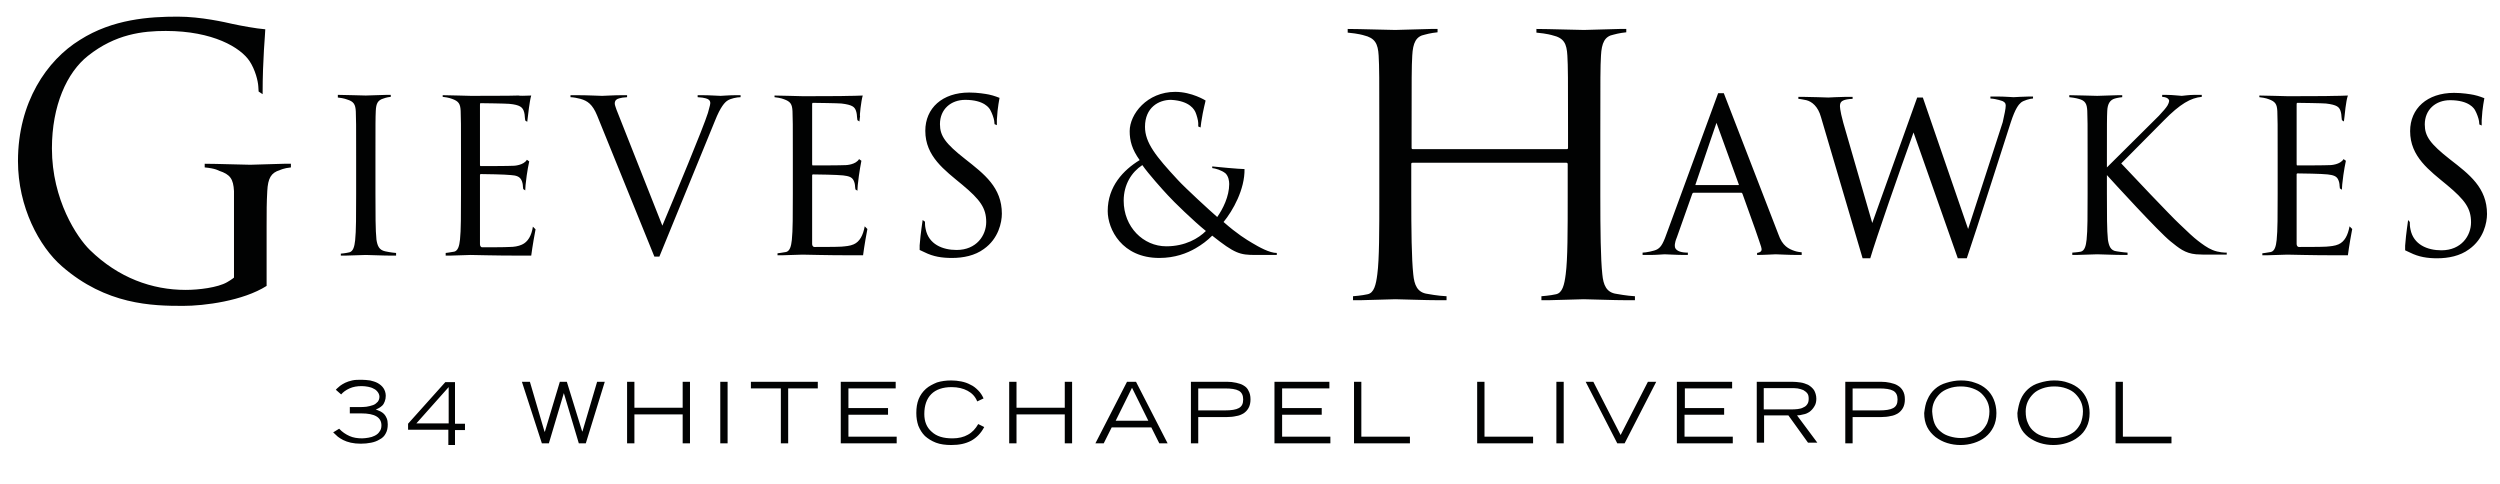
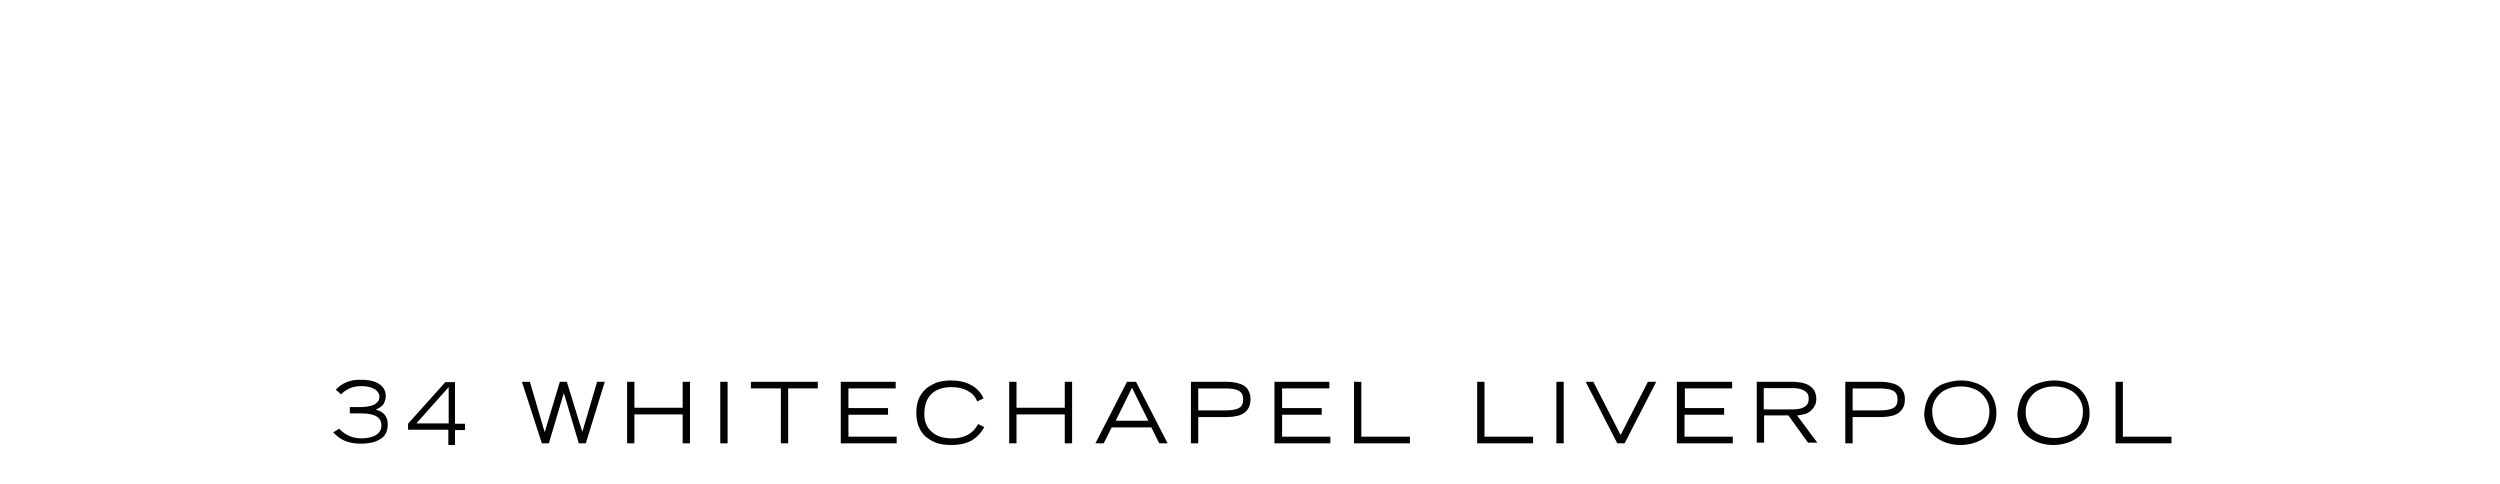
<svg xmlns="http://www.w3.org/2000/svg" version="1.1" id="Layer_1" x="0px" y="0px" viewBox="0 0 751.1 145.4" style="enable-background:new 0 0 751.1 145.4;" xml:space="preserve">
  <style type="text/css">
	.st0{fill:#010202;}
</style>
  <g>
-     <path class="st0" d="M159.6,28.7c-0.5,1.6-1,6.3-1,6.3l-0.2,1.6l-0.6-0.4l-0.1-0.8c0-0.4-0.1-1.5-0.4-2.2c-0.4-0.9-1-1.7-4.3-2   c-1.1-0.1-7.9-0.2-8.6-0.2c-0.1,0-0.2,0-0.2,0.5v17.9c0,0.5,0.1,0.5,0.2,0.5c0.8,0,8.6,0,10-0.1c0,0,2.9-0.1,3.9-1.8l0.7,0.5   c0,0-0.7,3-1.1,7.1l-0.1,1.6l-0.6-0.4l-0.1-0.8c0-0.4-0.1-1.3-0.5-2c-0.5-0.9-1.4-1.3-3.1-1.4c-1.7-0.2-7.9-0.3-9-0.3   c-0.2,0-0.3,0.1-0.3,0.3v20.8c0,0.4,0.2,0.9,0.7,0.9c0.7,0,7.1,0,8.2-0.1c1.3,0,2.6-0.2,3.7-0.7c1.8-0.8,2.9-2.7,3.3-5.4l0.8,0.8   c-0.9,4.7-1.3,7.9-1.3,7.9H157c-9.5,0-13.8-0.2-15.6-0.2v0c-1.1,0-5.1,0.2-6.3,0.2h-1.2V76c0,0,1.6-0.2,2.6-0.4   c1.1-0.3,1.5-1.7,1.7-3.6c0.3-2.7,0.3-7.8,0.3-13.9v-11c0-10,0-11.7-0.1-13.8c-0.1-2.1-0.6-2.9-2.6-3.6c0,0-0.9-0.4-2.8-0.6v-0.5   c2.1,0,7.4,0.2,8.4,0.2c0.4,0,13,0,14.4-0.1C155.9,28.8,157.7,28.8,159.6,28.7 M259.2,28.7L259.2,28.7c-1.9,0.1-3.7,0.1-3.7,0.1   c-1.4,0.1-14,0.1-14.4,0.1c-1.1,0-6.3-0.2-8.4-0.2v0.5c1.9,0.2,2.8,0.6,2.8,0.6c2,0.7,2.5,1.5,2.6,3.6c0.1,2.1,0.1,3.8,0.1,13.8v11   c0,6.1,0,11.2-0.3,13.9c-0.2,1.9-0.6,3.3-1.7,3.6c-1,0.2-2.6,0.4-2.6,0.4v0.6h1.2c1.2,0,5.2-0.2,6.3-0.2v0c1.8,0,6.1,0.2,15.6,0.2   h2.6c0,0,0.4-3.2,1.3-7.9l-0.8-0.8c-0.5,2.7-1.5,4.6-3.3,5.4c-1.1,0.5-2.5,0.6-3.7,0.7c-1.1,0.1-7.5,0.1-8.1,0.1   c-0.5,0-0.7-0.5-0.7-0.9V52.7c0-0.2,0.1-0.3,0.3-0.3c1.1,0,7.3,0.1,9,0.3c1.7,0.2,2.6,0.5,3.1,1.4c0.4,0.7,0.5,1.6,0.5,2l0.1,0.8   l0.6,0.4l0.1-1.6c0.4-4,1.1-7.4,1.1-7.4l-0.7-0.5c-1,1.7-3.9,1.8-3.9,1.8c-1.5,0.1-9.2,0.1-10,0.1c-0.1,0-0.2,0-0.2-0.5V31.4   c0-0.4,0.1-0.5,0.2-0.5c0.7,0,7.6,0.1,8.6,0.2c3.4,0.4,3.9,1.1,4.3,2c0.3,0.7,0.4,1.8,0.4,2.2l0.1,0.8l0.6,0.4l0.2-1.6   C258.2,35,258.7,30.4,259.2,28.7 M101.5,29.3c1.9,0.2,2.8,0.6,2.8,0.6c2,0.6,2.5,1.5,2.6,3.6c0.1,2.1,0.1,3.8,0.1,13.8v11   c0,6.1,0,11.2-0.3,13.9c-0.2,1.9-0.6,3.3-1.7,3.6c-1.2,0.3-2.6,0.4-2.6,0.4v0.6h1.2c1.2,0,5.2-0.2,6.3-0.2c1.1,0,5.1,0.2,7.9,0.2   h1.2V76c-1.5-0.1-3.3-0.5-3.3-0.5c-1.8-0.4-2.3-1.6-2.6-3.5c-0.3-2.7-0.3-7.8-0.3-13.9v-11c0-10,0-11.7,0.1-13.8   c0.1-2.2,0.6-3.2,2.3-3.7c0,0,1-0.4,2.2-0.5v-0.6h-1.2c-1.2,0-5.2,0.2-6.3,0.2c-1.1,0-6.3-0.2-8.4-0.2V29.3z M185.2,32.9   c-0.3-0.9-0.5-1.4-0.5-1.8c0-0.4,0.1-1,0.7-1.3c0,0,0.8-0.5,3-0.6l0-0.6h-1.6c-2.4,0-5.2,0.2-5.9,0.2c-0.8,0-4.3-0.2-7.4-0.2h-2.1   l0,0.6c0.8,0,2.3,0.3,3,0.5c2.1,0.6,3.6,1.6,5,5l17.2,42.4h1.5c3.2-7.8,16-39.1,16.7-40.8c1.7-4.3,3-5.6,3.8-6.1   c0.9-0.6,2.8-1,3.9-1v-0.6h-1.5c-1.8,0-4.2,0.2-4.5,0.2c-0.8,0-3.1-0.2-5.6-0.2h-1.3v0.6c2.3,0.1,3.1,0.6,3.1,0.6   c0.6,0.3,0.7,0.8,0.7,1.2c0,0.6-0.6,2.3-0.7,2.9c-1.4,4.5-10,25.1-13.7,33.9L185.2,32.9z M485.7,88.3c-3.1-0.4-4-2.7-4.3-5.9   c-0.5-4.6-0.6-13.2-0.6-23.6V40.1c0-17,0-19.9,0.2-23.4c0.2-3.8,1.1-5.8,3.8-6.3c0,0,1.7-0.5,3.8-0.7V8.7h-2c-2,0-8.8,0.3-10.7,0.3   c-1.8,0-10.7-0.3-14.3-0.3v1.1c3.3,0.3,4.8,0.8,4.8,0.8c3.5,0.8,4.3,2.5,4.5,6.1c0.2,3.5,0.2,6.4,0.2,23.4v4.3   c0,0.3-0.1,0.4-0.4,0.4h-46.2c-0.2,0-0.4,0-0.4-0.4v-4.3c0-17,0-19.9,0.2-23.4c0.2-3.8,1.1-5.8,3.8-6.3c0,0,1.7-0.5,3.8-0.7V8.7h-2   c-2,0-8.8,0.3-10.7,0.3c-1.8,0-10.7-0.3-14.3-0.3v1.1c3.3,0.3,4.8,0.8,4.8,0.8c3.4,0.8,4.3,2.5,4.5,6.1c0.2,3.5,0.2,6.4,0.2,23.4   v18.7c0,10.5,0,19.1-0.6,23.6c-0.4,3.2-1,5.6-2.9,6c-1.7,0.4-4.4,0.6-4.4,0.6v1.2h2c2,0,8.9-0.3,10.7-0.3c1.8,0,8.7,0.3,13.4,0.3h2   V89c-2.6-0.1-5.7-0.7-5.7-0.7c-3.1-0.4-4-2.7-4.3-5.9c-0.5-4.6-0.6-13.2-0.6-23.6v-9.5c0-0.3,0.1-0.4,0.4-0.4h46.2   c0.2,0,0.4,0.1,0.4,0.4v9.5c0,10.5,0,19.1-0.6,23.6c-0.4,3.2-1,5.6-2.9,6c-1.7,0.4-4.4,0.6-4.4,0.6v1.2h2c2,0,8.9-0.3,10.7-0.3   c1.9,0,8.7,0.3,13.4,0.3h2V89C488.9,88.9,485.7,88.3,485.7,88.3 M277.2,66.1c0,0.3-0.6,3.6-0.9,7.6l0,1.4l1.5,0.7   c2.6,1.3,5.2,1.7,8.2,1.7c3.4,0,6.9-0.7,9.6-2.7c4.4-3.1,5.4-8,5.4-10.6c0-7.9-5.3-11.9-11-16.4c-6-4.7-7.6-7-7.6-10.5   c0-4.5,3.3-7.3,7.6-7.3c5.7,0,7.3,2.5,7.6,3.2c0.4,0.7,1,2.3,1.1,3.1l0.1,1l0.7,0.3l0-1.6c0.2-4,0.8-6.3,0.8-6.6c0,0-1.7-0.7-3.2-1   c-1-0.2-3.4-0.6-5.9-0.6c-8.1,0-13.2,4.7-13.2,11.5c0,7.7,5.8,11.8,11.1,16.2c5.4,4.5,7.2,7,7.2,11.2c0,4-2.9,8.4-8.9,8.4   c-4.2,0-8.4-1.7-9.3-6.3c-0.2-0.9-0.2-1.6-0.2-2.2L277.2,66.1z M705.4,28.7L705.4,28.7c-1.9,0.1-3.7,0.1-3.7,0.1   c-1.5,0.1-14,0.1-14.5,0.1c-1.1,0-6.3-0.2-8.4-0.2v0.5c1.9,0.2,2.8,0.6,2.8,0.6c2,0.7,2.5,1.5,2.6,3.6c0.1,2.1,0.1,3.8,0.1,13.8v11   c0,6.1,0,11.2-0.3,13.9c-0.2,1.9-0.6,3.3-1.7,3.6c-1,0.2-2.6,0.4-2.6,0.4v0.6h1.2c1.2,0,5.2-0.2,6.3-0.2v0c1.8,0,6.1,0.2,15.6,0.2   h2.6c0,0,0.4-3.2,1.3-7.9l-0.8-0.8c-0.5,2.7-1.5,4.6-3.3,5.4c-1.1,0.5-2.5,0.6-3.7,0.7c-1.1,0.1-7.5,0.1-8.2,0.1   c-0.5,0-0.7-0.5-0.7-0.9V52.4c0-0.2,0.1-0.3,0.3-0.3c1.1,0,7.3,0.1,9,0.3c1.7,0.2,2.6,0.5,3.1,1.4c0.4,0.7,0.5,1.6,0.5,2l0.1,0.8   l0.6,0.4l0.1-1.6c0.4-4,1.1-7.1,1.1-7.1l-0.7-0.5c-1,1.7-3.9,1.8-3.9,1.8c-1.5,0.1-9.2,0.1-10,0.1c-0.1,0-0.2,0-0.2-0.5V31.4   c0-0.4,0.1-0.5,0.2-0.5c0.7,0,7.6,0.1,8.6,0.2c3.4,0.4,3.9,1.1,4.3,2c0.3,0.7,0.4,1.8,0.4,2.2l0.1,0.8l0.6,0.4l0.2-1.6   C704.4,34.9,704.8,30.3,705.4,28.7 M723.5,66.1c0,0.3-0.6,3.6-0.9,7.7l0,1.4l1.5,0.7c2.6,1.3,5.2,1.7,8.1,1.7   c3.4,0,6.9-0.7,9.6-2.7c4.4-3.1,5.4-8,5.4-10.6c0-7.9-5.3-11.9-11.1-16.4c-6-4.7-7.6-7-7.6-10.5c0-4.5,3.3-7.3,7.6-7.3   c5.7,0,7.3,2.5,7.6,3.2c0.4,0.7,1,2.3,1.1,3.1l0.1,1l0.7,0.3l0-1.6c0.2-4,0.8-6.3,0.8-6.6c0,0-1.7-0.7-3.2-1   c-1-0.2-3.4-0.6-5.9-0.6c-8.1,0-13.2,4.7-13.2,11.5c0,7.7,5.8,11.8,11.1,16.2c5.4,4.5,7.2,7,7.2,11.2c0,4-2.9,8.4-8.9,8.4   c-4.2,0-8.4-1.7-9.3-6.3c-0.2-0.9-0.2-1.6-0.2-2.2L723.5,66.1z M80.1,67.9c0-4.6,0-6.9,0.2-10.5c0.2-3.8,1.1-5.5,3.8-6.3   c0,0,1.2-0.6,3.3-0.8v-1.1h-2c-2,0-8.4,0.3-10.2,0.3c-1.8,0-10.1-0.3-13.7-0.3v1.1c3.3,0.3,4.3,1,4.3,1c3.4,1.1,4.3,2.5,4.5,6.1v26   c0,0-0.7,0.6-2.1,1.4c-2.8,1.6-8.5,2.3-12.4,2.3c-10.1,0-20.2-3.6-28.8-12c-3.8-3.7-11.4-15-11.4-30.5c0-12.9,4.5-22.8,10.8-27.8   c8.3-6.6,16.5-7.5,23.4-7.5c14.2,0,22.5,5,25.2,9.1c1.7,2.6,2.5,5.9,2.6,7.5l0.1,1.6l1.2,0.8c0-11,0.8-18,0.8-19.5   c-2.7-0.2-7.5-1.1-9.8-1.6C67.7,6.7,60.4,5,53.4,5c-8.5,0-19.5,0.7-29.4,7C14.1,18.1,5.4,30.7,5.4,48.4c0,13.8,6.4,25.7,13.2,31.6   c13.3,11.6,27.1,11.9,36.4,11.9c6.4,0,18-1.5,25.1-6V67.9z M591.3,68.8l-13.6-39.5H576L562.5,67l-8.7-30.1c-1.1-4-1-5.1-1-5.1   c0-0.4,0.1-1,0.5-1.3c0,0,0.5-0.7,3.3-0.8l0-0.6h-2.1c-1.7,0-4.8,0.2-5.2,0.2c-0.5,0-5.5-0.2-7.6-0.2h-1.4l0,0.6   c0.5,0,1.8,0.3,2.4,0.4c1.6,0.4,3.5,1.8,4.4,5.1l12.5,42.4h2.3c1.7-5.8,8.9-26.5,13-37.8l13.3,37.8h2.7   c2.7-7.8,12.6-39.1,13.2-40.8c1.4-4.3,2.4-5.4,3.1-6c0.7-0.6,2.8-1.2,3.6-1.2v-0.6h-1.2c-1.5,0-4.3,0.2-4.6,0.2   c-0.6,0-2.7-0.2-4.8-0.2h-2.2v0.6c1.9,0.1,3.7,0.8,3.7,0.8c0.5,0.3,0.9,0.5,0.9,1.3c0,1-0.4,2.7-0.9,5L591.3,68.8z M541.3,76.6H540   c-2.6,0-5.9-0.2-6.5-0.2c-0.5,0-3.5,0.2-5.6,0.2V76c1.7-0.3,1.4-1.1,1.2-1.9l-0.6-1.8c-0.3-0.9-0.8-2.3-1.2-3.5l-3.8-10.6   c-0.1-0.2-0.2-0.3-0.4-0.3h-14.2c-0.2,0-0.4,0.1-0.5,0.4l-4.6,13c-0.8,1.9-0.6,2.7-0.6,2.7s-0.2,1.9,3.9,1.9v0.7H506   c-2.2,0-5.3-0.2-5.9-0.2c-0.3,0-2.5,0.2-4.2,0.2h-2.4v-0.7c0.9,0,3.6-0.5,4.4-1c1.2-0.7,1.8-1.7,3.3-6c0.6-1.8,12.2-33.1,15-40.9   h1.7l16.4,42.4c1.2,3.5,3.1,4.4,4.9,5c0,0,0.8,0.3,2.1,0.4L541.3,76.6z M515.7,36.9c0,0-3,8.7-6.3,18.5c0,0.1-0.1,0.2,0,0.2h12.9   c0.2,0,0.1-0.1,0.1-0.2L515.7,36.9z M669,75.9c-0.4,0-2.4,0-4.3-0.8c-1.5-0.6-3.1-1.8-4.4-2.8c-1.3-1-2.9-2.5-5.5-5   c-2.5-2.3-14.9-15.4-17.5-18.2l12.8-12.9c4.9-5,8.1-6.8,11.4-7.1v-0.6h-2.2c-1.7,0-3.5,0.3-3.8,0.3c-0.7,0-2.5-0.3-4.8-0.3h-1.1   v0.6c2.1,0.1,2.1,1.2,2.1,1.2s0,0.5-0.5,1.4c-0.5,0.8-1.3,1.7-2.6,3.1L633,50.3v-3.2c0-10,0-11.7,0.1-13.8c0.1-2.2,0.9-3.3,2.3-3.7   c0,0,1-0.3,2.2-0.4v-0.6h-1.2c-1.2,0-5.2,0.2-6.3,0.2c-1.1,0-6.3-0.2-8.4-0.2v0.6c1.9,0.2,2.8,0.5,2.8,0.5c2,0.5,2.5,1.5,2.6,3.6   c0.1,2.1,0.1,3.8,0.1,13.8v11c0,6.2,0,11.2-0.3,13.9c-0.2,1.9-0.6,3.3-1.7,3.6c-1,0.2-2.6,0.3-2.6,0.3v0.7h1.2   c1.2,0,5.2-0.2,6.3-0.2c1.1,0,5.1,0.2,7.9,0.2h1.2v-0.7c-1.5-0.1-3.3-0.4-3.3-0.4c-1.8-0.2-2.3-1.6-2.6-3.5   c-0.3-2.7-0.3-7.7-0.3-13.9v-5.5c1.7,1.9,15.6,17.1,19.1,19.9c2.5,2,4.3,3.6,7.7,3.9c1.4,0.1,2.6,0.1,4.4,0.1h4.8   C669,76.2,669,75.9,669,75.9 M376.2,73c2,1.2,5.2,3,7.4,3v0.6h-6.4c-4.7,0-6.2-0.4-13-5.8c-1.5,1.5-3.1,2.7-5,3.8   c-2.6,1.5-6.2,2.9-10.9,2.9c-11.2,0-15.5-8.6-15.5-14.1c0-7.4,4.7-12.3,9.6-15.3c-2.3-3.2-3-5.8-3-8.7c0-5.1,5.2-11.8,13.7-11.8   c5,0,9.1,2.6,9.1,2.6c0,0.3-0.7,2.5-1.3,6.5l-0.2,1.6l-0.7-0.3l0-1c0-0.8-0.5-2.5-0.8-3.2c-0.3-0.7-1.6-3.5-7.4-3.8   c-3.7,0-7.8,2.3-7.8,8.1c0,4.8,3.3,8.9,9.9,16c2.1,2.3,9.6,9.2,11.8,11.1c1.7-2.4,3.6-6.2,3.6-9.9c0-0.9-0.2-2.3-1.1-3.2   c-1.2-1-3.1-1.5-4-1.6l0-0.5c0.4,0,3.5,0.4,7.8,0.7l1.9,0.1c0.1,6.1-3.5,12.5-6.3,15.9C371.7,70.3,374.5,72,376.2,73 M350.4,74   c5.7,0,9.7-2.4,11.9-4.6c-3.6-2.9-9.8-8.9-11.4-10.7c-1.6-1.7-5.9-6.5-7.7-9.1c-3.2,2.1-5.6,5.8-5.6,10.7   C337.6,68.2,343.5,74,350.4,74" />
    <path class="st0" d="M635.6,114.7h2.2v16.5h14.6v2h-16.8V114.7z M609.3,127.2c0.4,1,1.1,1.9,1.9,2.5c0.8,0.7,1.7,1.1,2.7,1.4   c1,0.3,2.1,0.5,3.3,0.5c1.2,0,2.3-0.2,3.3-0.5c1-0.3,1.9-0.8,2.7-1.4c0.8-0.7,1.4-1.5,1.9-2.5c0.4-1,0.7-2.2,0.7-3.6   c0-1-0.2-2-0.6-2.9c-0.4-0.9-1-1.7-1.7-2.4c-0.7-0.7-1.6-1.2-2.7-1.6c-1.1-0.4-2.3-0.6-3.6-0.6c-1.3,0-2.5,0.2-3.6,0.6   c-1.1,0.4-2,0.9-2.7,1.6c-0.7,0.7-1.3,1.5-1.7,2.4s-0.6,1.9-0.6,2.9C608.6,125,608.8,126.2,609.3,127.2 M607.1,120   c0.5-1.2,1.3-2.3,2.2-3.1c1-0.9,2.1-1.5,3.5-1.9c1.3-0.4,2.8-0.7,4.3-0.7c1.6,0,3,0.2,4.3,0.7c1.3,0.4,2.5,1.1,3.4,1.9   c1,0.9,1.7,1.9,2.2,3.1c0.5,1.2,0.8,2.6,0.8,4.1c0,1.6-0.3,3-0.9,4.2c-0.6,1.2-1.4,2.2-2.5,3c-1,0.8-2.2,1.4-3.5,1.8   c-1.3,0.4-2.6,0.6-4,0.6c-1.4,0-2.7-0.2-4-0.6c-1.3-0.4-2.4-1-3.5-1.8c-1-0.8-1.9-1.8-2.4-3c-0.6-1.2-0.9-2.6-0.9-4.2   C606.3,122.6,606.6,121.2,607.1,120 M581.2,127.2c0.4,1,1.1,1.9,1.9,2.5c0.8,0.7,1.7,1.1,2.7,1.4c1,0.3,2.1,0.5,3.3,0.5   c1.2,0,2.3-0.2,3.3-0.5c1-0.3,1.9-0.8,2.7-1.4c0.8-0.7,1.4-1.5,1.9-2.5c0.4-1,0.7-2.2,0.7-3.6c0-1-0.2-2-0.6-2.9   c-0.4-0.9-1-1.7-1.7-2.4c-0.7-0.7-1.6-1.2-2.7-1.6c-1.1-0.4-2.3-0.6-3.6-0.6c-1.3,0-2.5,0.2-3.6,0.6c-1.1,0.4-2,0.9-2.7,1.6   c-0.7,0.7-1.3,1.5-1.7,2.4c-0.4,0.9-0.6,1.9-0.6,2.9C580.6,125,580.8,126.2,581.2,127.2 M579.1,120c0.5-1.2,1.3-2.3,2.2-3.1   c1-0.9,2.1-1.5,3.5-1.9c1.3-0.4,2.8-0.7,4.3-0.7c1.6,0,3,0.2,4.3,0.7c1.3,0.4,2.5,1.1,3.4,1.9c1,0.9,1.7,1.9,2.2,3.1   c0.5,1.2,0.8,2.6,0.8,4.1c0,1.6-0.3,3-0.9,4.2c-0.6,1.2-1.4,2.2-2.4,3c-1,0.8-2.2,1.4-3.5,1.8c-1.3,0.4-2.6,0.6-4,0.6   s-2.7-0.2-4-0.6c-1.3-0.4-2.4-1-3.5-1.8c-1-0.8-1.9-1.8-2.5-3c-0.6-1.2-0.9-2.6-0.9-4.2C578.3,122.6,578.5,121.2,579.1,120    M556.6,123.3h8c1.9,0,3.3-0.2,4.2-0.7c0.9-0.5,1.3-1.3,1.3-2.6c0-1.2-0.4-2.1-1.3-2.6c-0.9-0.5-2.3-0.7-4.2-0.7h-8V123.3z    M554.3,114.7h10.8c1,0,1.9,0.1,2.8,0.3c0.8,0.2,1.6,0.4,2.2,0.8c0.7,0.4,1.2,0.9,1.6,1.6c0.4,0.7,0.6,1.5,0.6,2.6   c0,1-0.2,1.9-0.6,2.6c-0.4,0.7-0.9,1.2-1.5,1.6c-0.7,0.4-1.4,0.7-2.2,0.8c-0.8,0.2-1.8,0.3-2.8,0.3h-8.6v7.9h-2.2V114.7z    M527.7,114.7h10.7c0.9,0,1.7,0.1,2.5,0.2c0.8,0.1,1.6,0.4,2.3,0.7c0.7,0.4,1.3,0.9,1.8,1.6c0.4,0.7,0.7,1.6,0.7,2.6   c0,0.9-0.2,1.7-0.6,2.3c-0.4,0.7-0.9,1.2-1.4,1.6c-0.6,0.4-1.2,0.7-1.9,0.8c-0.7,0.2-1.3,0.3-1.9,0.3l6.1,8.2h-2.8l-5.9-8.2h-7.3   v8.2h-2.2V114.7z M529.9,123h7.9c0.9,0,1.7,0,2.3-0.1c0.7-0.1,1.2-0.2,1.7-0.5c0.5-0.2,0.9-0.5,1.2-1c0.3-0.4,0.4-1,0.4-1.6   c0-0.7-0.1-1.2-0.4-1.6c-0.3-0.4-0.7-0.7-1.2-1c-0.5-0.2-1.1-0.4-1.7-0.5c-0.7-0.1-1.4-0.1-2.3-0.1h-7.9V123z M503.9,114.7h16.5v2   h-14.2v5.9H518v2h-11.9v6.6h14.5v2h-16.8V114.7z M478.7,114.7l8.2,16l8.2-16h2.5l-9.5,18.5h-2.2l-9.5-18.5H478.7z M467.6,114.7h2.2   v18.5h-2.2V114.7z M443.8,114.7h2.2v16.5h14.6v2h-16.8V114.7z M406.8,114.7h2.2v16.5h14.6v2h-16.8V114.7z M382.9,114.7h16.5v2   h-14.2v5.9h11.9v2h-11.9v6.6h14.5v2h-16.8V114.7z M360,123.3h8c1.9,0,3.3-0.2,4.2-0.7c0.9-0.5,1.3-1.3,1.3-2.6   c0-1.2-0.4-2.1-1.3-2.6c-0.9-0.5-2.3-0.7-4.2-0.7h-8V123.3z M357.8,114.7h10.8c1,0,1.9,0.1,2.8,0.3c0.8,0.2,1.6,0.4,2.2,0.8   c0.7,0.4,1.2,0.9,1.5,1.6c0.4,0.7,0.6,1.5,0.6,2.6c0,1-0.2,1.9-0.6,2.6c-0.4,0.7-0.9,1.2-1.5,1.6c-0.7,0.4-1.4,0.7-2.2,0.8   c-0.8,0.2-1.8,0.3-2.8,0.3H360v7.9h-2.2V114.7z M338.6,114.7h2.7l9.5,18.5h-2.5l-2.4-4.8H334l-2.4,4.8h-2.5L338.6,114.7z    M345,126.4l-4.9-9.9l-4.9,9.9H345z M303.2,114.7h2.2v7.8h14.5v-7.8h2.2v18.5h-2.2v-8.7h-14.5v8.7h-2.2V114.7z M295.7,128.3   c-1,1.9-2.3,3.2-3.9,4.1c-1.7,0.9-3.6,1.3-6,1.3c-1.7,0-3.3-0.2-4.6-0.7c-1.3-0.5-2.4-1.2-3.3-2c-0.9-0.9-1.5-1.9-2-3.1   c-0.4-1.2-0.6-2.4-0.6-3.8c0-1.6,0.2-2.9,0.7-4.2c0.5-1.2,1.2-2.2,2.2-3.1c0.9-0.8,2.1-1.4,3.3-1.9c1.3-0.4,2.7-0.6,4.3-0.6   c1,0,2,0.1,3,0.3c1,0.2,1.9,0.5,2.8,1c0.9,0.4,1.6,1,2.3,1.7c0.7,0.7,1.2,1.5,1.6,2.4l-1.9,0.9c-0.6-1.5-1.6-2.5-2.9-3.2   c-1.3-0.7-2.9-1.1-4.8-1.1c-2.6,0-4.7,0.7-6.1,2.1c-1.4,1.4-2.1,3.4-2.1,6c0,2.2,0.7,4,2.2,5.3c1.5,1.4,3.5,2,6.3,2   c1.8,0,3.4-0.4,4.6-1.1c1.3-0.7,2.3-1.8,3.1-3.2L295.7,128.3z M252.7,114.7h16.4v2h-14.2v5.9h11.9v2h-11.9v6.6h14.5v2h-16.8V114.7z    M234.5,116.7h-8.9v-2h20.1v2h-8.9v16.5h-2.2V116.7z M216.4,114.7h2.2v18.5h-2.2V114.7z M188.4,114.7h2.2v7.8h14.5v-7.8h2.2v18.5   h-2.2v-8.7h-14.5v8.7h-2.2V114.7z M156.8,114.7h2.4l4.4,15h0.1l4.5-15h2.1l4.6,14.9h0.1l4.4-14.9h2.3l-5.7,18.5h-2.1l-4.5-15.1h0   l-4.5,15.1h-2.1L156.8,114.7z M136.8,133.7h-2.1v-4.6h-12.1v-1.8l11.2-12.5h2.9v12.5h3v1.9h-3V133.7z M134.8,127.2v-10.9l-9.7,10.9   H134.8z M101.9,128.8c0.9,1,2,1.7,3.1,2.2c1.1,0.5,2.4,0.7,3.8,0.7c0.6,0,1.3-0.1,1.9-0.2c0.7-0.1,1.3-0.3,1.9-0.6   c0.6-0.3,1.1-0.7,1.4-1.2c0.4-0.5,0.6-1.1,0.6-1.9c0-1.2-0.5-2.1-1.5-2.7c-1-0.6-2.5-0.9-4.6-0.9h-3.4v-1.9h2.6   c0.9,0,1.7,0,2.4-0.1c0.7-0.1,1.4-0.3,2-0.5c0.6-0.2,1-0.6,1.4-1c0.3-0.4,0.5-0.9,0.5-1.5c0-0.5-0.2-1-0.5-1.4   c-0.3-0.4-0.7-0.8-1.2-1c-0.5-0.3-1.1-0.5-1.7-0.6c-0.6-0.1-1.2-0.2-1.9-0.2c-1.4,0-2.6,0.2-3.7,0.7c-1.1,0.5-1.9,1.1-2.5,1.8   l-1.6-1.4c0.4-0.5,0.9-0.8,1.3-1.2c0.4-0.3,0.9-0.6,1.5-0.9c0.6-0.3,1.3-0.5,2.1-0.7c0.8-0.2,1.8-0.2,2.9-0.2   c0.8,0,1.7,0.1,2.5,0.2c0.8,0.2,1.6,0.4,2.3,0.8c0.7,0.4,1.3,0.9,1.7,1.5c0.4,0.6,0.7,1.4,0.7,2.3c0,0.6-0.1,1.2-0.3,1.7   c-0.2,0.5-0.4,0.9-0.7,1.2c-0.3,0.3-0.6,0.5-0.9,0.7c-0.3,0.2-0.7,0.4-1.1,0.5l0,0c0.5,0.2,1,0.4,1.4,0.6c0.4,0.2,0.8,0.5,1.1,0.8   c0.3,0.3,0.6,0.8,0.8,1.3c0.2,0.5,0.3,1.1,0.3,1.8c0,1.1-0.2,2-0.6,2.7c-0.4,0.8-1,1.4-1.8,1.8c-0.8,0.5-1.6,0.8-2.6,1   c-1,0.2-2,0.3-3.1,0.3c-1.1,0-2.1-0.1-3-0.3c-0.9-0.2-1.7-0.5-2.3-0.8c-0.6-0.3-1.2-0.7-1.6-1c-0.4-0.4-0.9-0.8-1.4-1.3   L101.9,128.8z" />
  </g>
</svg>